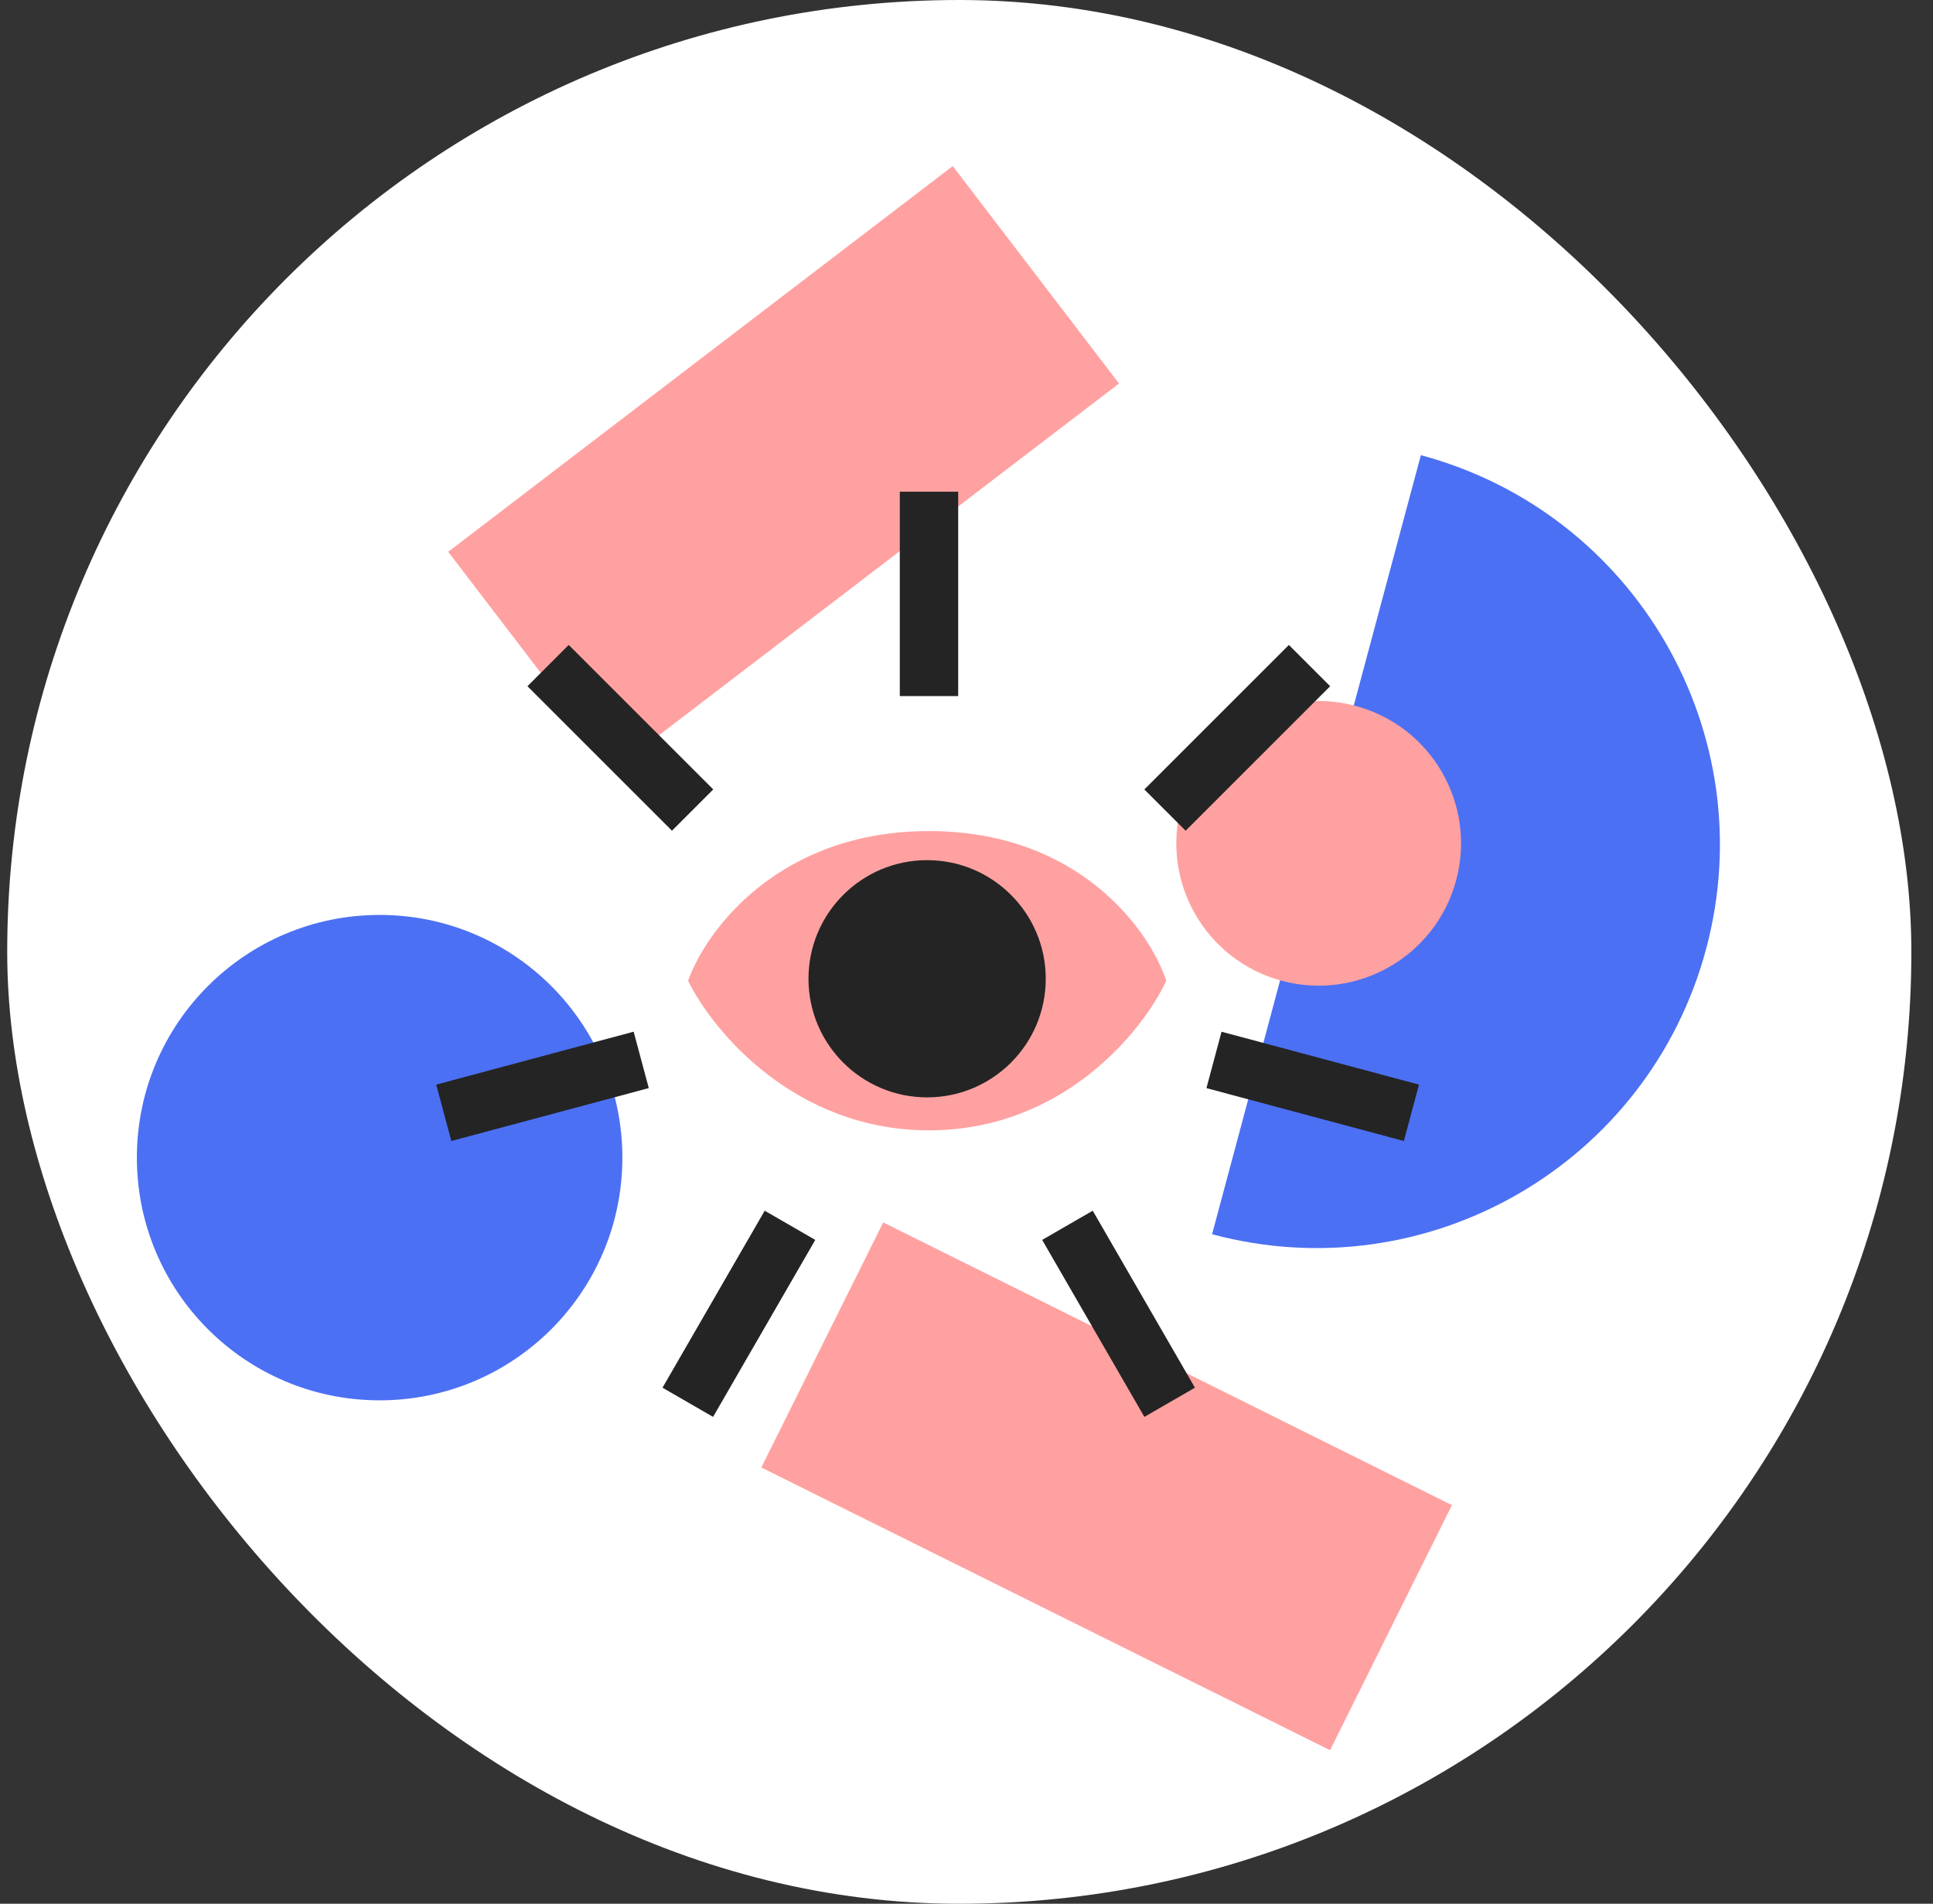
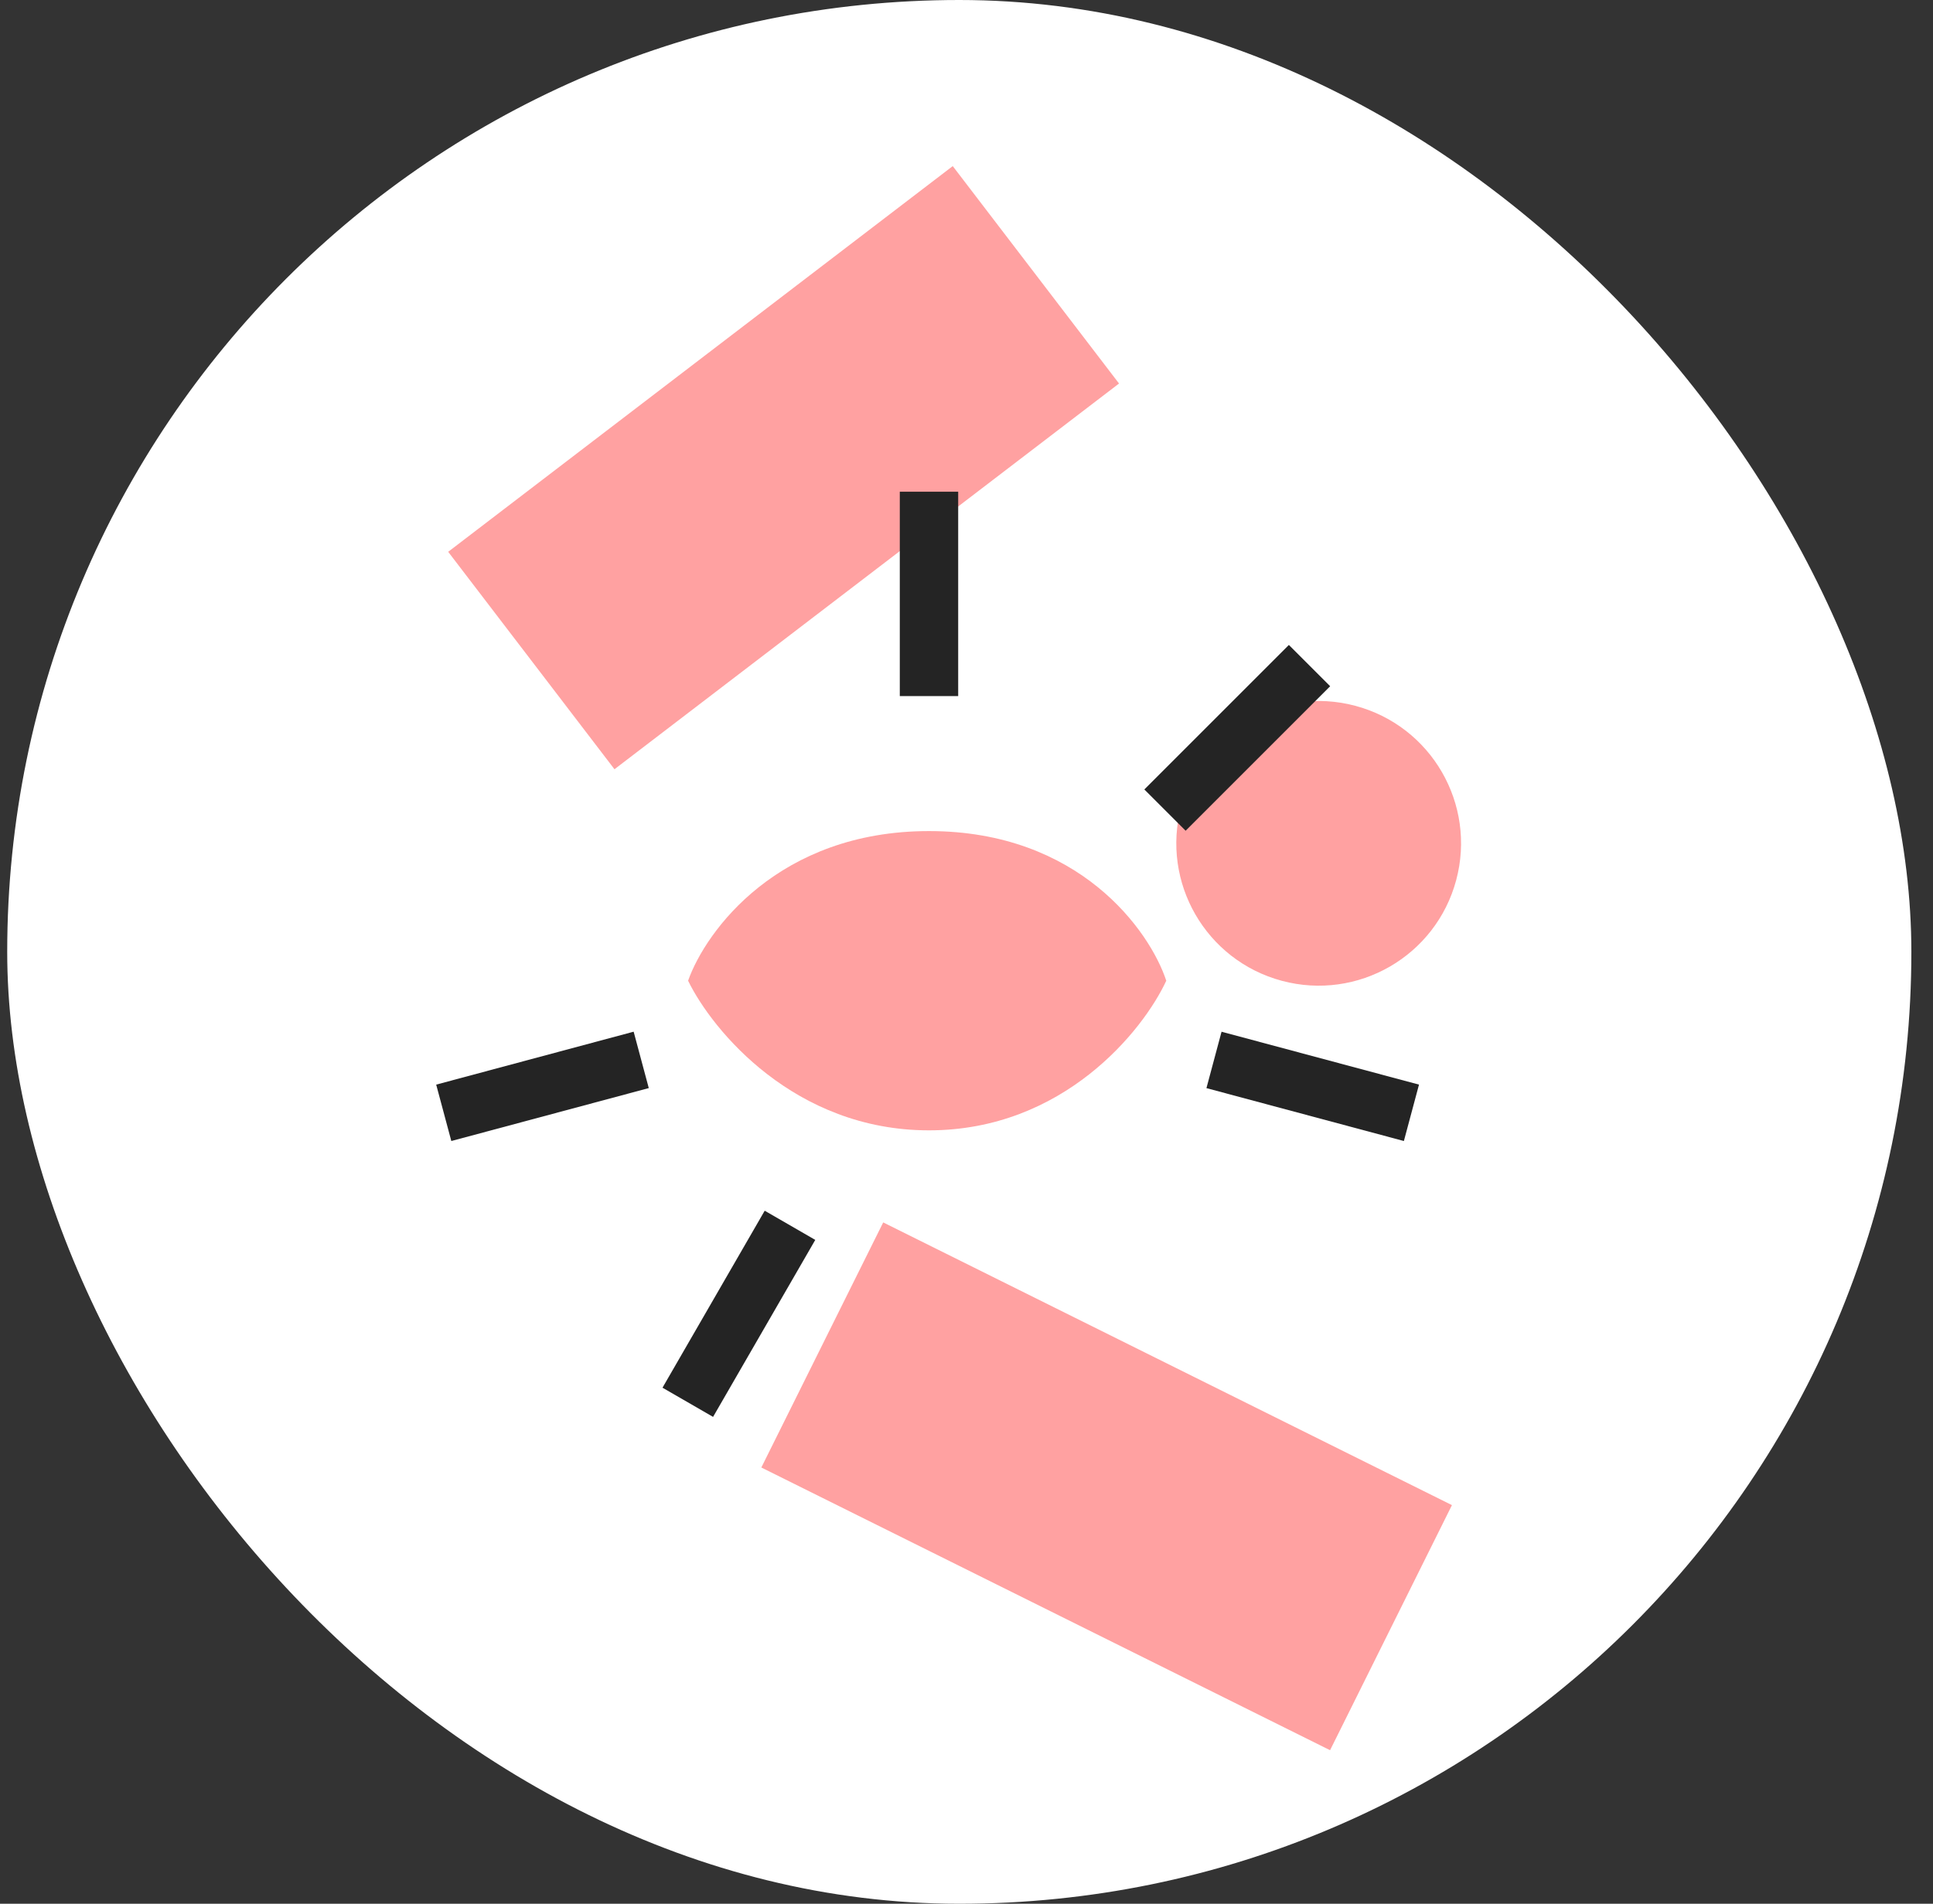
<svg xmlns="http://www.w3.org/2000/svg" width="67" height="66" viewBox="0 0 67 66" fill="none">
  <rect x="0" y="0" width="67" height="66" fill="#333333" stroke="none" />
  <rect x="0.25" width="66" height="66" rx="33" fill="white" />
-   <path d="M49.249 15.78C56.707 17.779 61.133 25.445 59.135 32.903C57.136 40.361 49.47 44.788 42.012 42.789C43.6 36.862 43.632 36.743 45.63 29.285C47.629 21.826 47.53 22.197 49.249 15.78Z" fill="#4C70F3" />
  <circle cx="45.707" cy="29.237" r="4.934" transform="rotate(-75 45.707 29.237)" fill="#FFA1A1" />
  <rect x="33.023" y="5.758" width="9.489" height="22.015" transform="rotate(52.597 33.023 5.758)" fill="#FFA1A1" />
  <rect x="50.326" y="52.18" width="9.489" height="22.015" transform="rotate(116.436 50.326 52.18)" fill="#FFA1A1" />
-   <circle cx="13.158" cy="40.133" r="8.414" fill="#4C70F3" />
  <path d="M32.2 28.812C26.987 28.812 24.461 32.271 23.85 34C24.693 35.729 27.544 39.187 32.2 39.187C36.856 39.187 39.623 35.729 40.424 34C39.855 32.271 37.413 28.812 32.2 28.812Z" fill="#FFA1A1" />
-   <circle cx="32.135" cy="33.932" r="4.112" fill="#242424" />
  <rect x="31.188" y="17.047" width="2.024" height="7.085" fill="#242424" />
  <rect x="44.674" y="22.359" width="2.024" height="7.085" transform="rotate(45 44.674 22.359)" fill="#242424" />
-   <rect width="2.024" height="7.085" transform="matrix(-0.707 0.707 0.707 0.707 19.713 22.359)" fill="#242424" />
  <rect width="2.024" height="7.085" transform="matrix(0.259 0.966 0.966 -0.259 15.119 37.602)" fill="#242424" />
  <rect x="49.184" y="37.602" width="2.024" height="7.085" transform="rotate(105 49.184 37.602)" fill="#242424" />
-   <rect x="41.418" y="48.109" width="2.024" height="7.085" transform="rotate(150 41.418 48.109)" fill="#242424" />
  <rect width="2.024" height="7.085" transform="matrix(0.866 0.5 0.5 -0.866 22.963 48.109)" fill="#242424" />
</svg>